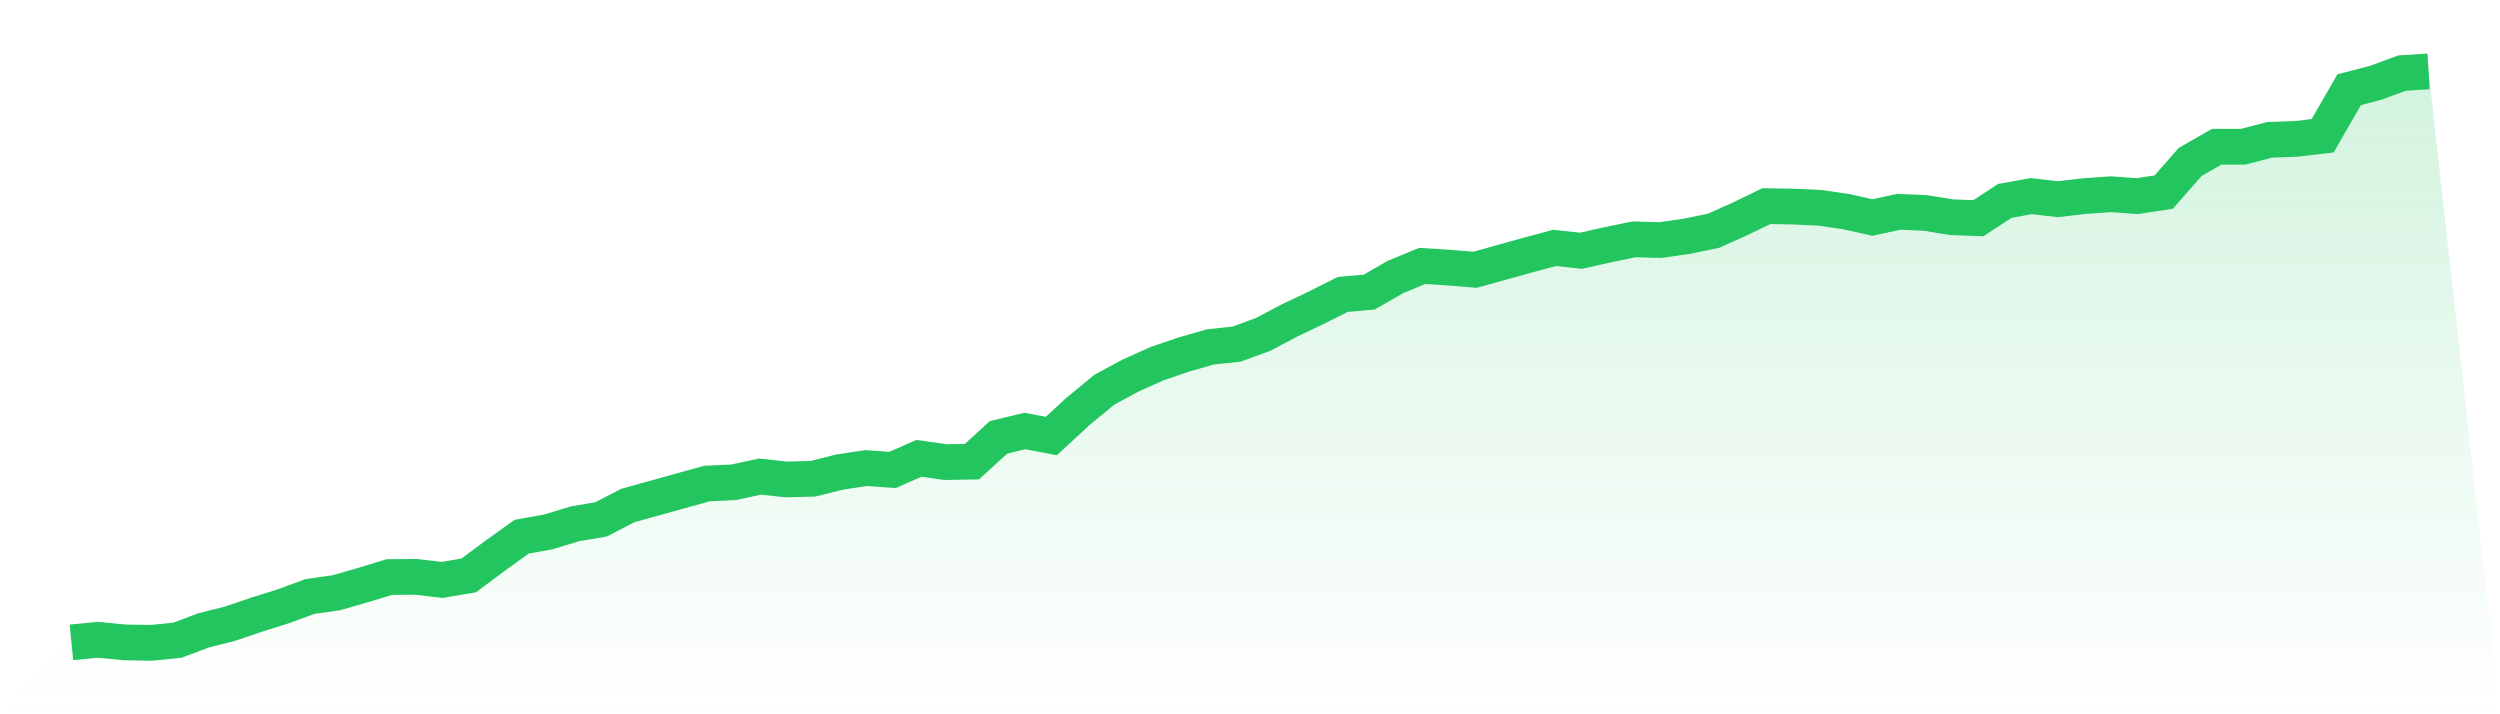
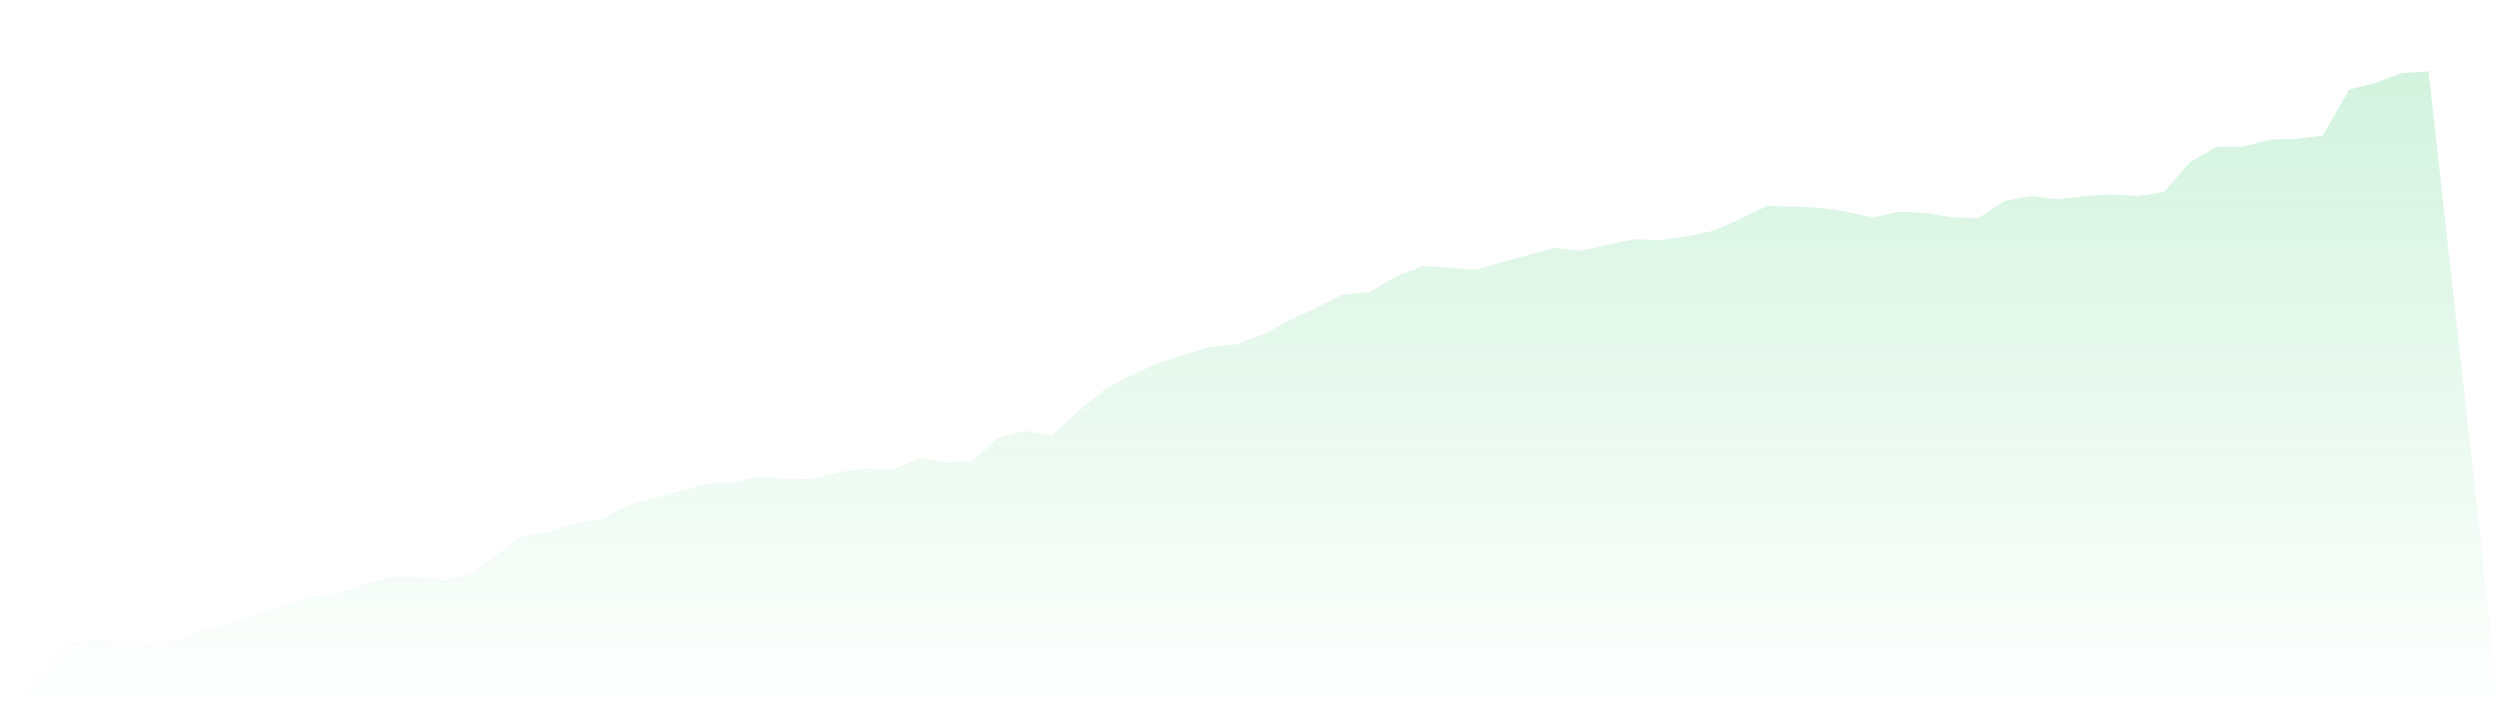
<svg xmlns="http://www.w3.org/2000/svg" viewBox="0 0 140 40">
  <defs>
    <linearGradient id="gradient" x1="0" x2="0" y1="0" y2="1">
      <stop offset="0%" stop-color="#22c55e" stop-opacity="0.2" />
      <stop offset="100%" stop-color="#22c55e" stop-opacity="0" />
    </linearGradient>
  </defs>
  <path d="M4,35.973 L4,35.973 L5.483,35.827 L6.966,35.973 L8.449,36 L9.933,35.854 L11.416,35.295 L12.899,34.923 L14.382,34.417 L15.865,33.952 L17.348,33.406 L18.831,33.194 L20.315,32.768 L21.798,32.316 L23.281,32.303 L24.764,32.475 L26.247,32.223 L27.73,31.119 L29.213,30.055 L30.697,29.789 L32.18,29.337 L33.663,29.084 L35.146,28.313 L36.629,27.9 L38.112,27.488 L39.596,27.076 L41.079,27.009 L42.562,26.69 L44.045,26.85 L45.528,26.81 L47.011,26.437 L48.494,26.211 L49.978,26.318 L51.461,25.666 L52.944,25.879 L54.427,25.852 L55.91,24.495 L57.393,24.136 L58.876,24.416 L60.36,23.046 L61.843,21.822 L63.326,21.024 L64.809,20.359 L66.292,19.854 L67.775,19.428 L69.258,19.268 L70.742,18.723 L72.225,17.938 L73.708,17.234 L75.191,16.489 L76.674,16.356 L78.157,15.505 L79.64,14.893 L81.124,14.986 L82.607,15.106 L84.09,14.693 L85.573,14.281 L87.056,13.882 L88.539,14.042 L90.022,13.709 L91.506,13.403 L92.989,13.443 L94.472,13.23 L95.955,12.924 L97.438,12.259 L98.921,11.541 L100.404,11.568 L101.888,11.634 L103.371,11.847 L104.854,12.18 L106.337,11.86 L107.82,11.927 L109.303,12.166 L110.787,12.219 L112.27,11.249 L113.753,10.983 L115.236,11.155 L116.719,10.983 L118.202,10.876 L119.685,10.983 L121.169,10.756 L122.652,9.067 L124.135,8.216 L125.618,8.216 L127.101,7.83 L128.584,7.777 L130.067,7.604 L131.551,5.024 L133.034,4.638 L134.517,4.093 L136,4 L140,40 L0,40 z" fill="url(#gradient)" />
-   <path d="M4,35.973 L4,35.973 L5.483,35.827 L6.966,35.973 L8.449,36 L9.933,35.854 L11.416,35.295 L12.899,34.923 L14.382,34.417 L15.865,33.952 L17.348,33.406 L18.831,33.194 L20.315,32.768 L21.798,32.316 L23.281,32.303 L24.764,32.475 L26.247,32.223 L27.73,31.119 L29.213,30.055 L30.697,29.789 L32.18,29.337 L33.663,29.084 L35.146,28.313 L36.629,27.9 L38.112,27.488 L39.596,27.076 L41.079,27.009 L42.562,26.69 L44.045,26.85 L45.528,26.81 L47.011,26.437 L48.494,26.211 L49.978,26.318 L51.461,25.666 L52.944,25.879 L54.427,25.852 L55.91,24.495 L57.393,24.136 L58.876,24.416 L60.36,23.046 L61.843,21.822 L63.326,21.024 L64.809,20.359 L66.292,19.854 L67.775,19.428 L69.258,19.268 L70.742,18.723 L72.225,17.938 L73.708,17.234 L75.191,16.489 L76.674,16.356 L78.157,15.505 L79.64,14.893 L81.124,14.986 L82.607,15.106 L84.09,14.693 L85.573,14.281 L87.056,13.882 L88.539,14.042 L90.022,13.709 L91.506,13.403 L92.989,13.443 L94.472,13.23 L95.955,12.924 L97.438,12.259 L98.921,11.541 L100.404,11.568 L101.888,11.634 L103.371,11.847 L104.854,12.18 L106.337,11.86 L107.82,11.927 L109.303,12.166 L110.787,12.219 L112.27,11.249 L113.753,10.983 L115.236,11.155 L116.719,10.983 L118.202,10.876 L119.685,10.983 L121.169,10.756 L122.652,9.067 L124.135,8.216 L125.618,8.216 L127.101,7.83 L128.584,7.777 L130.067,7.604 L131.551,5.024 L133.034,4.638 L134.517,4.093 L136,4" fill="none" stroke="#22c55e" stroke-width="2" />
</svg>